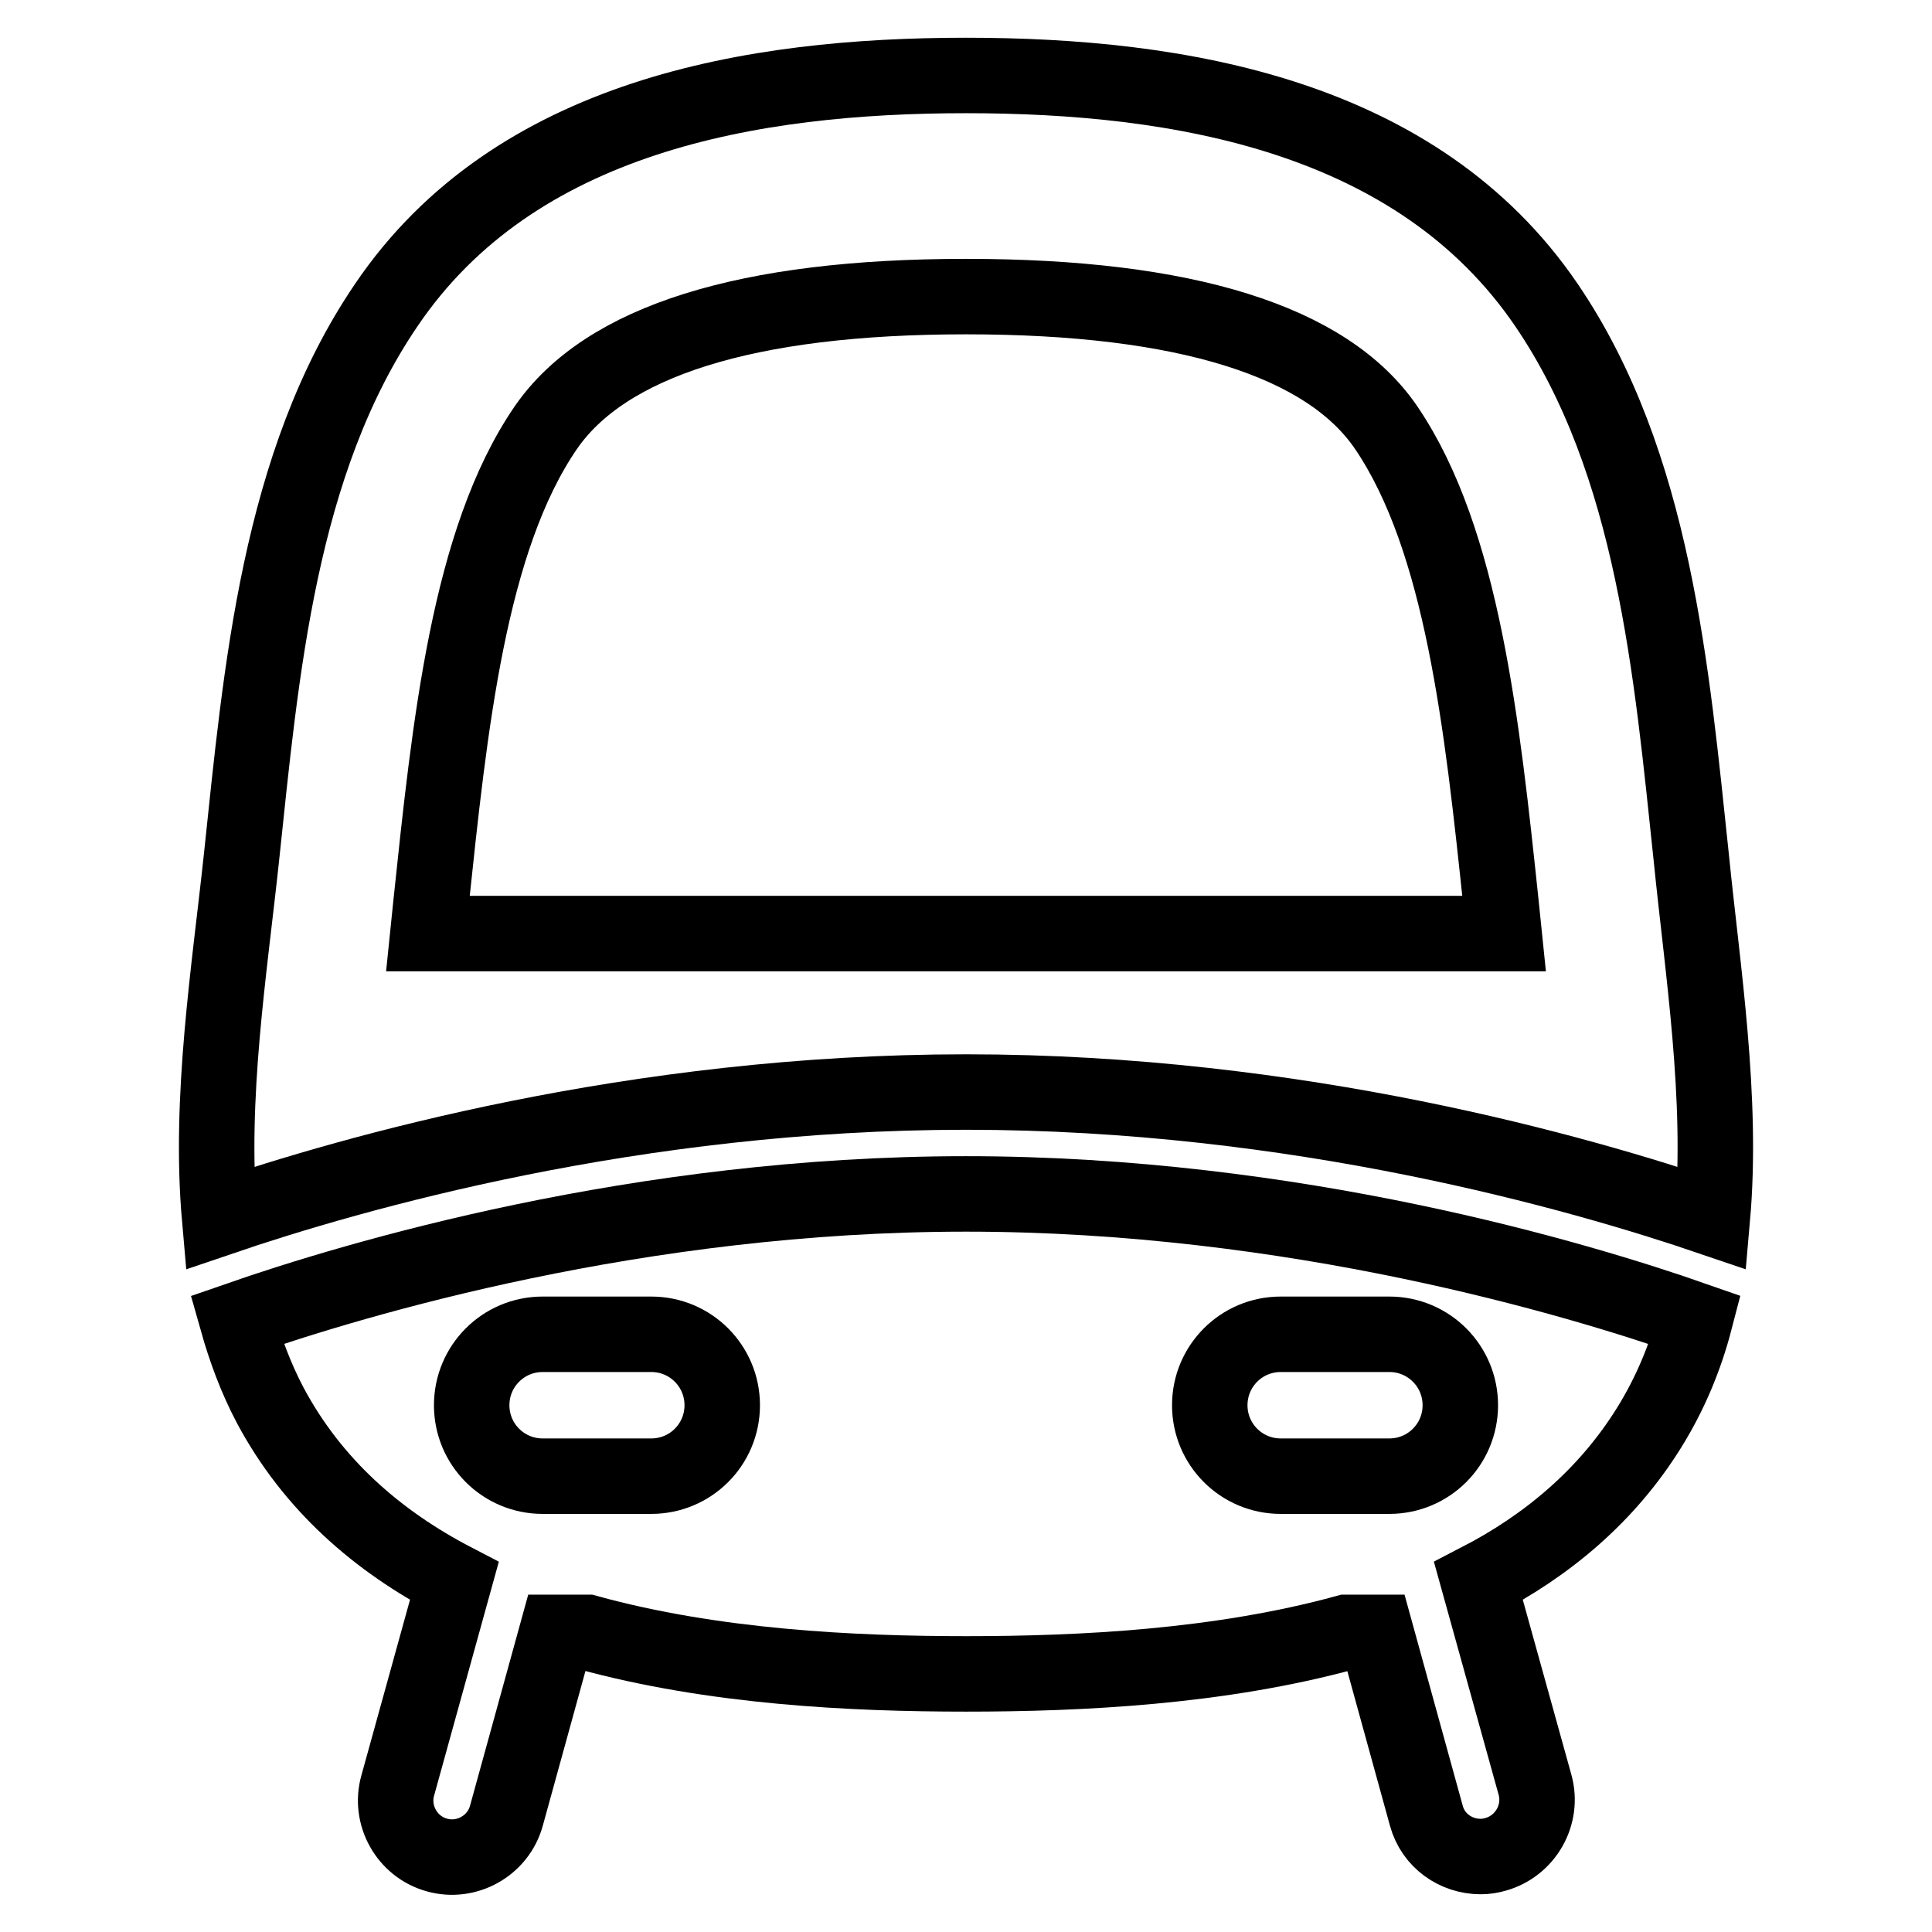
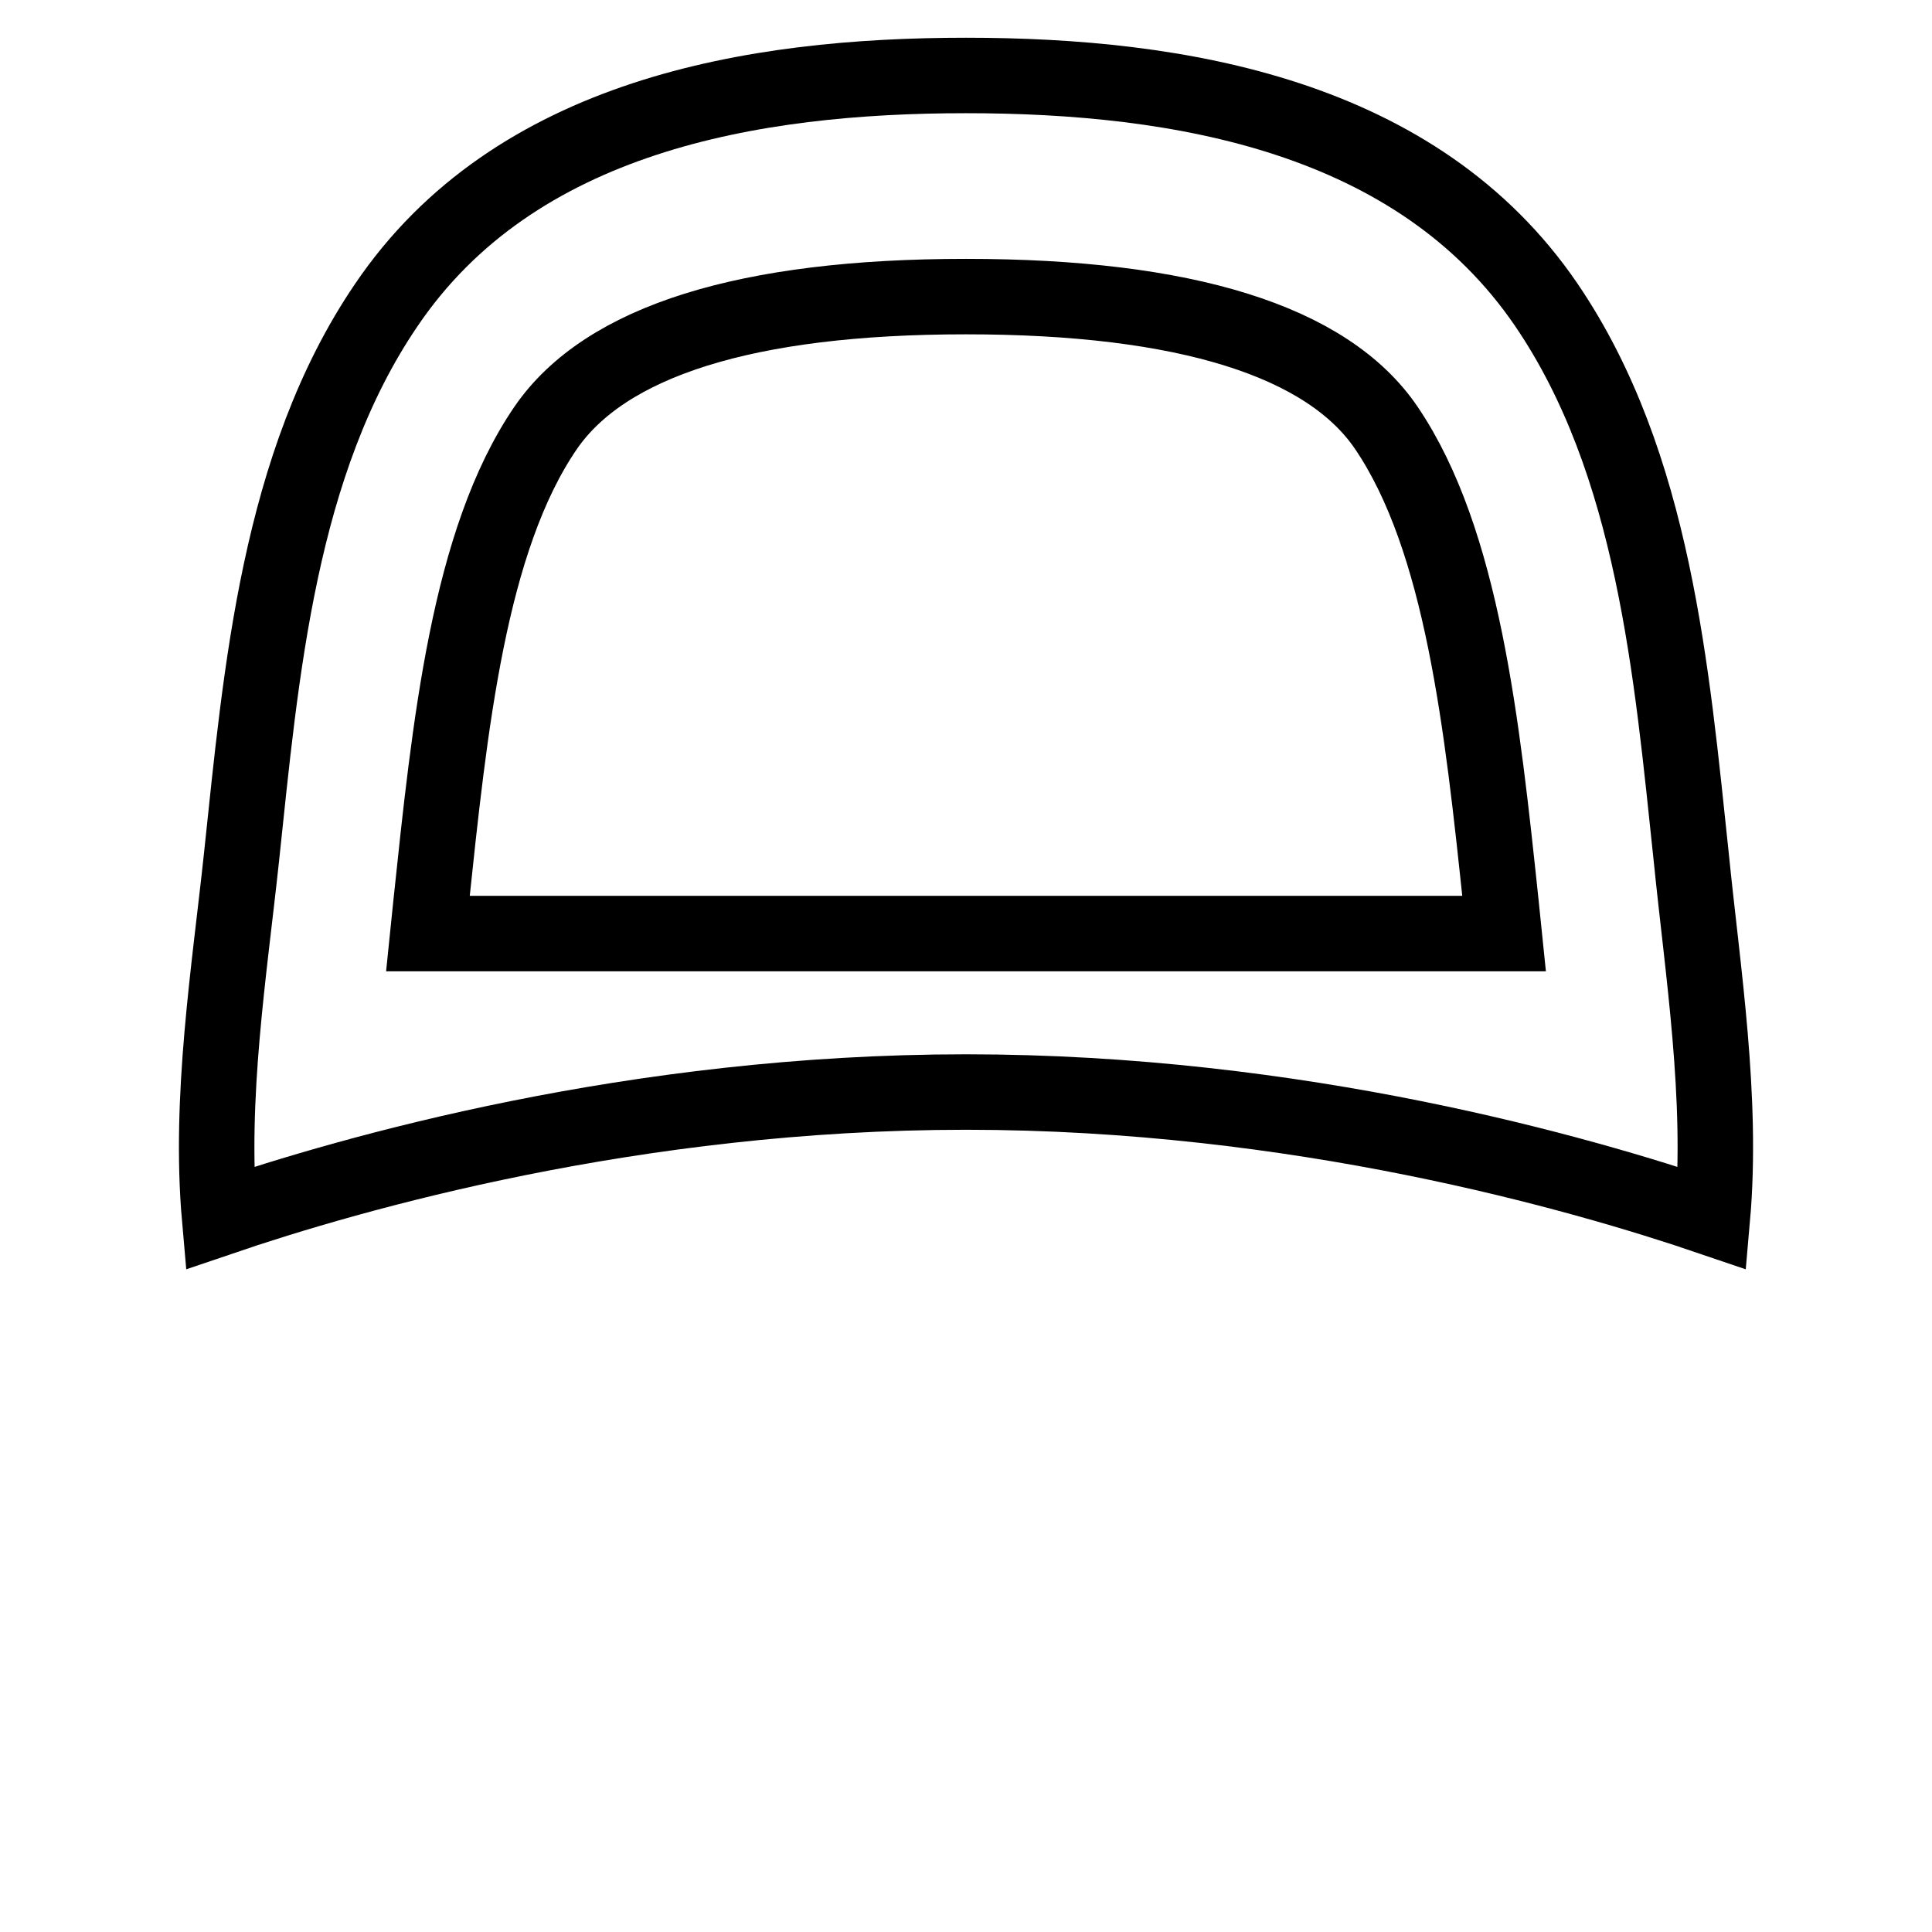
<svg xmlns="http://www.w3.org/2000/svg" version="1.1" x="0px" y="0px" viewBox="0 0 256 256" enable-background="new 0 0 256 256" xml:space="preserve">
  <g>
    <g>
      <g>
        <path stroke-width="10" fill-opacity="0" stroke="#000000" d="M224.1,113.6c-2.6-24.5-4.9-52.2-19.2-73.2C187.8,15.3,156.3,10,128,10c-28.3,0-59.8,5.3-76.8,30.4c-14.3,21-16.6,48.7-19.2,73.2c-1.6,15-4.3,31.9-2.9,47.8c17.6-6,55-16.7,98.9-16.7c43.9,0,81.3,10.7,98.9,16.7C228.3,145.5,225.6,128.6,224.1,113.6z M56.7,123.7l0.4-3.9c2.5-23.7,5-48.2,15.2-63.1c7.9-11.5,26.6-17.4,55.7-17.4c29.1,0,47.9,5.9,55.7,17.4c10.1,14.9,12.7,39.4,15.2,63.1l0.4,3.9L56.7,123.7z" />
-         <path stroke-width="10" fill-opacity="0" stroke="#000000" d="M31.4,174.9c1.1,3.9,2.5,7.7,4.4,11.3c5.6,10.5,14.2,18,24.4,23.3l-7.5,27.1c-1.1,3.9,1.2,8.1,5.2,9.2c3.9,1.1,8.1-1.2,9.2-5.2l6.7-24.3h4c16.7,4.6,35.1,5.5,50.2,5.5c15.2,0,33.6-0.9,50.4-5.5h3.9l6.7,24.3c0.9,3.3,3.9,5.4,7.2,5.4c0.7,0,1.3-0.1,2-0.3c3.9-1.1,6.3-5.2,5.2-9.2l-7.5-27c9.1-4.7,17-11.3,22.6-20.3c2.8-4.5,4.8-9.3,6.1-14.3c-15.7-5.5-53.2-16.7-96.6-16.7C84.7,158.2,47.2,169.4,31.4,174.9z M86.3,195.6H71.9c-5.2,0-9.4-4.2-9.4-9.4c0-5.2,4.2-9.4,9.4-9.4h14.4c5.2,0,9.4,4.2,9.4,9.4S91.5,195.6,86.3,195.6z M169.7,176.8h14.4c5.2,0,9.4,4.2,9.4,9.4c0,5.2-4.2,9.4-9.4,9.4h-14.4c-5.2,0-9.4-4.2-9.4-9.4C160.3,181,164.5,176.8,169.7,176.8z" />
      </g>
      <g />
      <g />
      <g />
      <g />
      <g />
      <g />
      <g />
      <g />
      <g />
      <g />
      <g />
      <g />
      <g />
      <g />
      <g />
    </g>
  </g>
</svg>